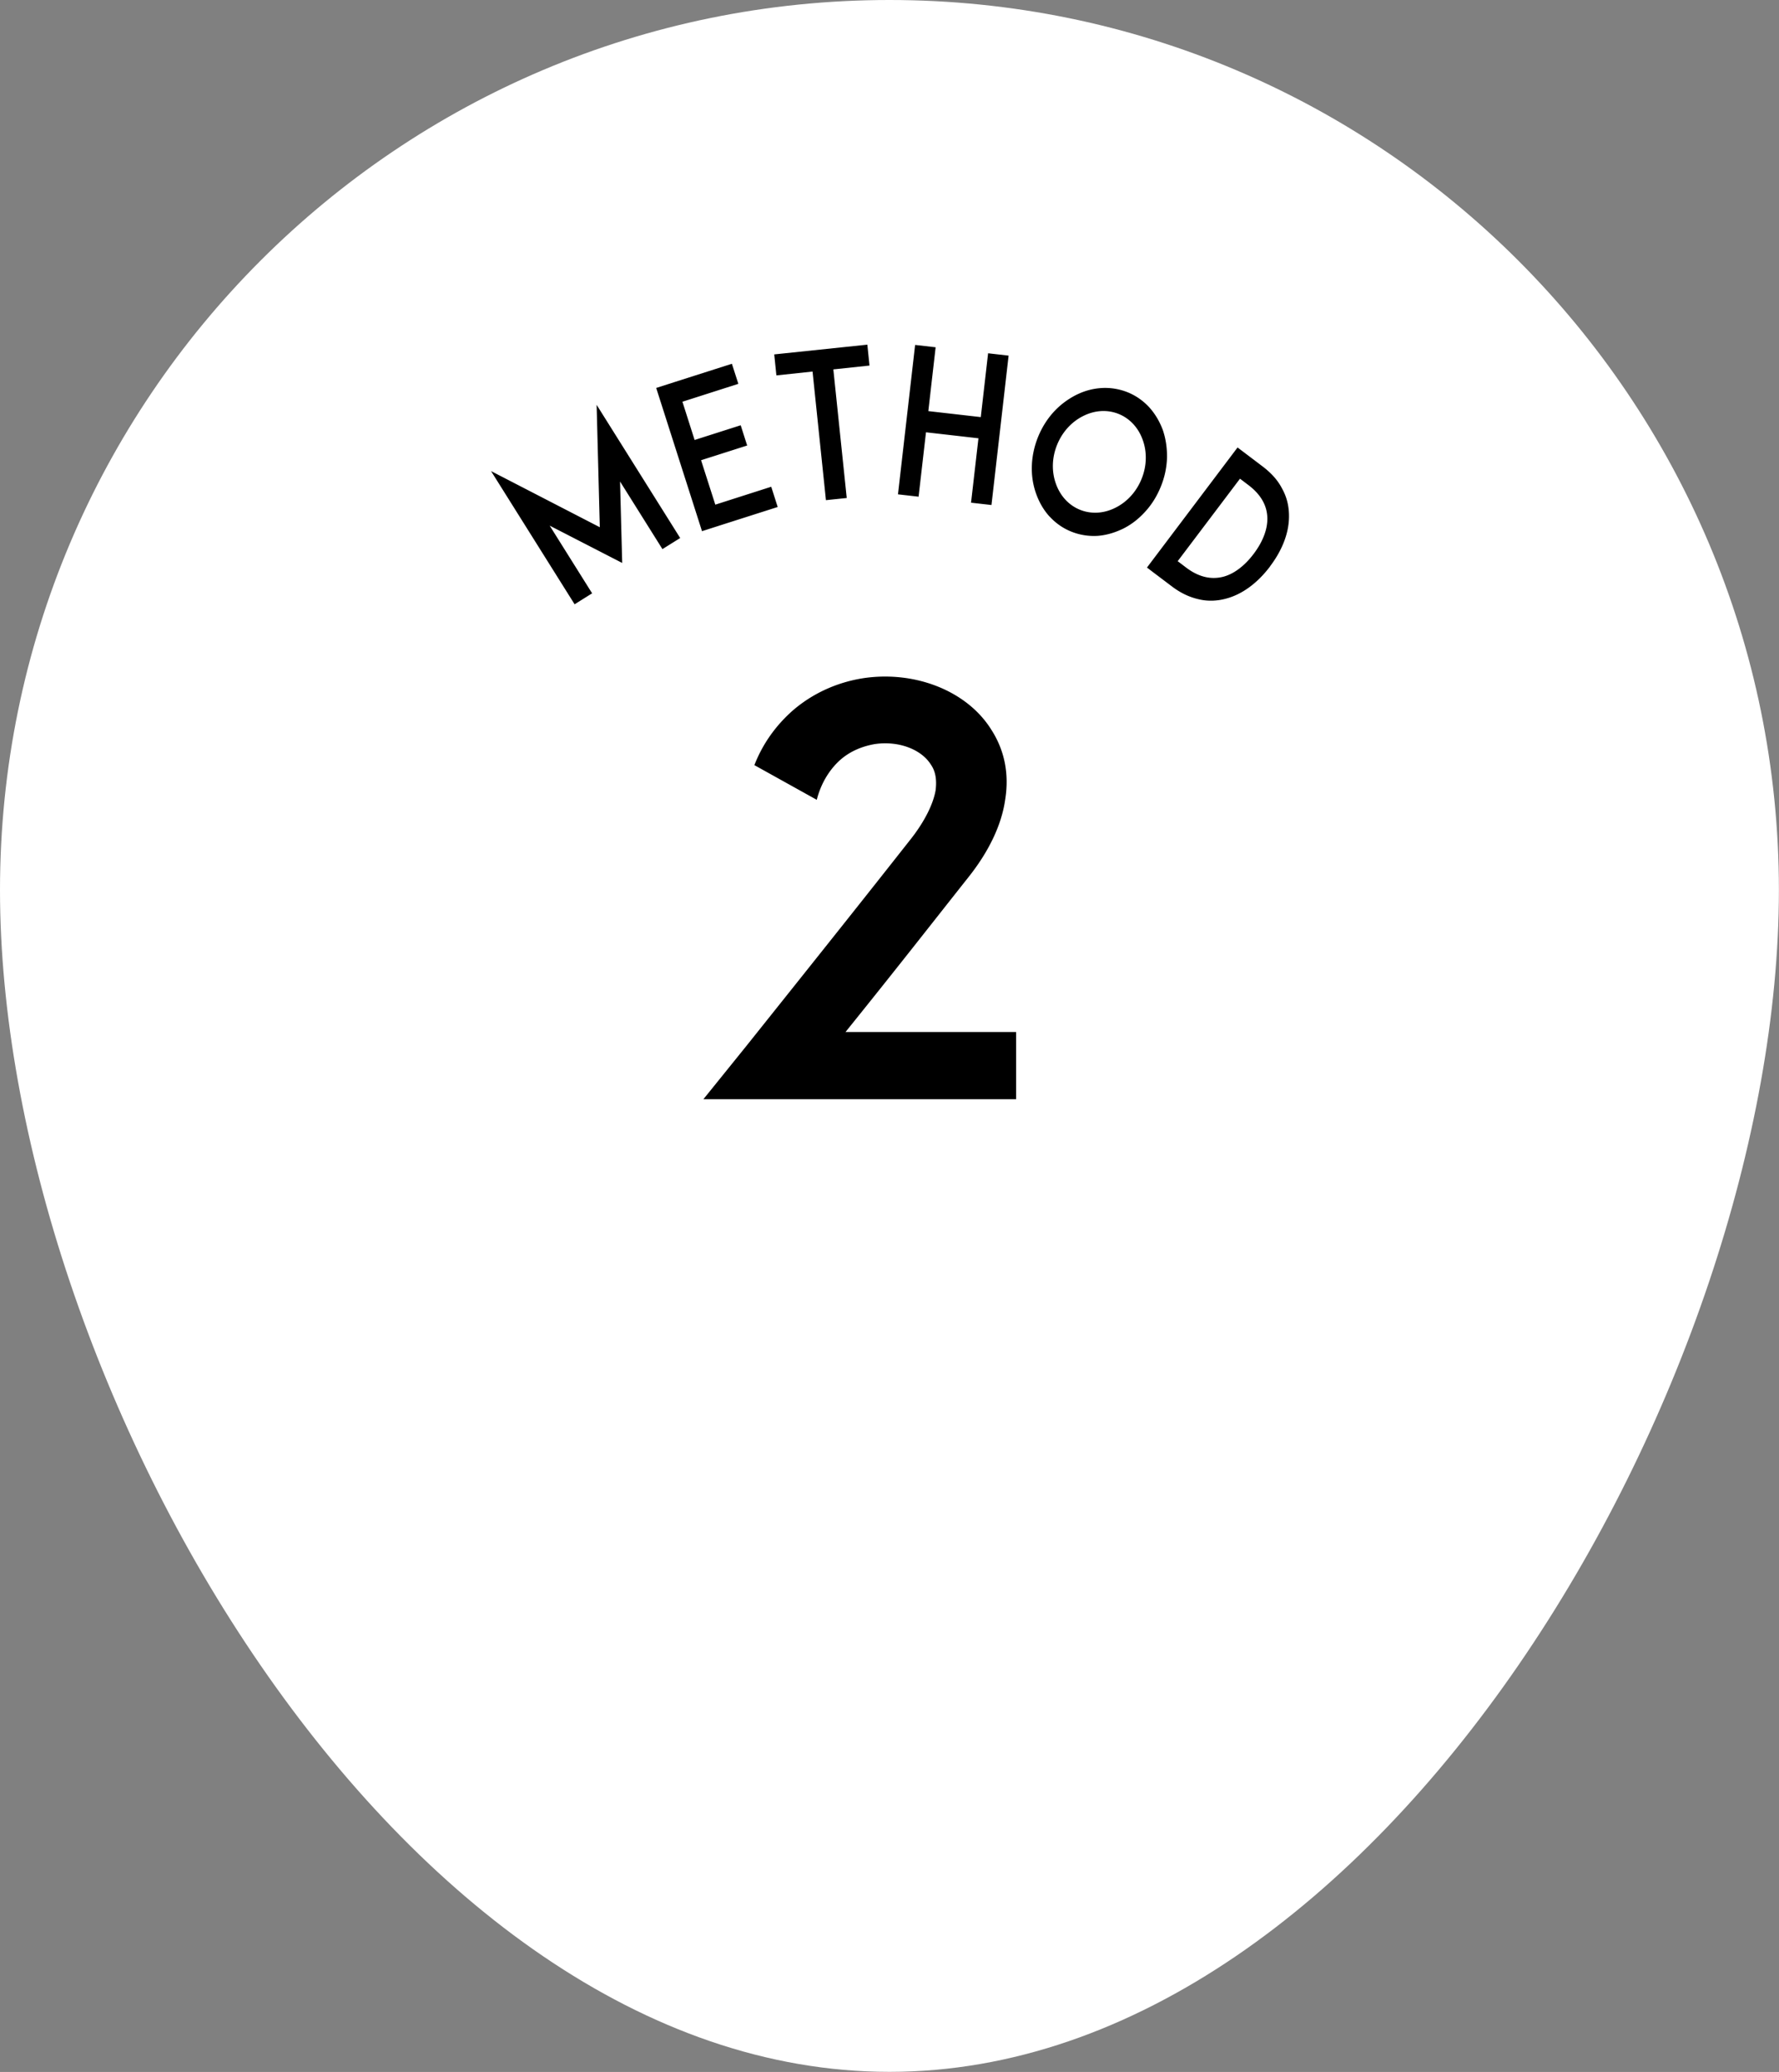
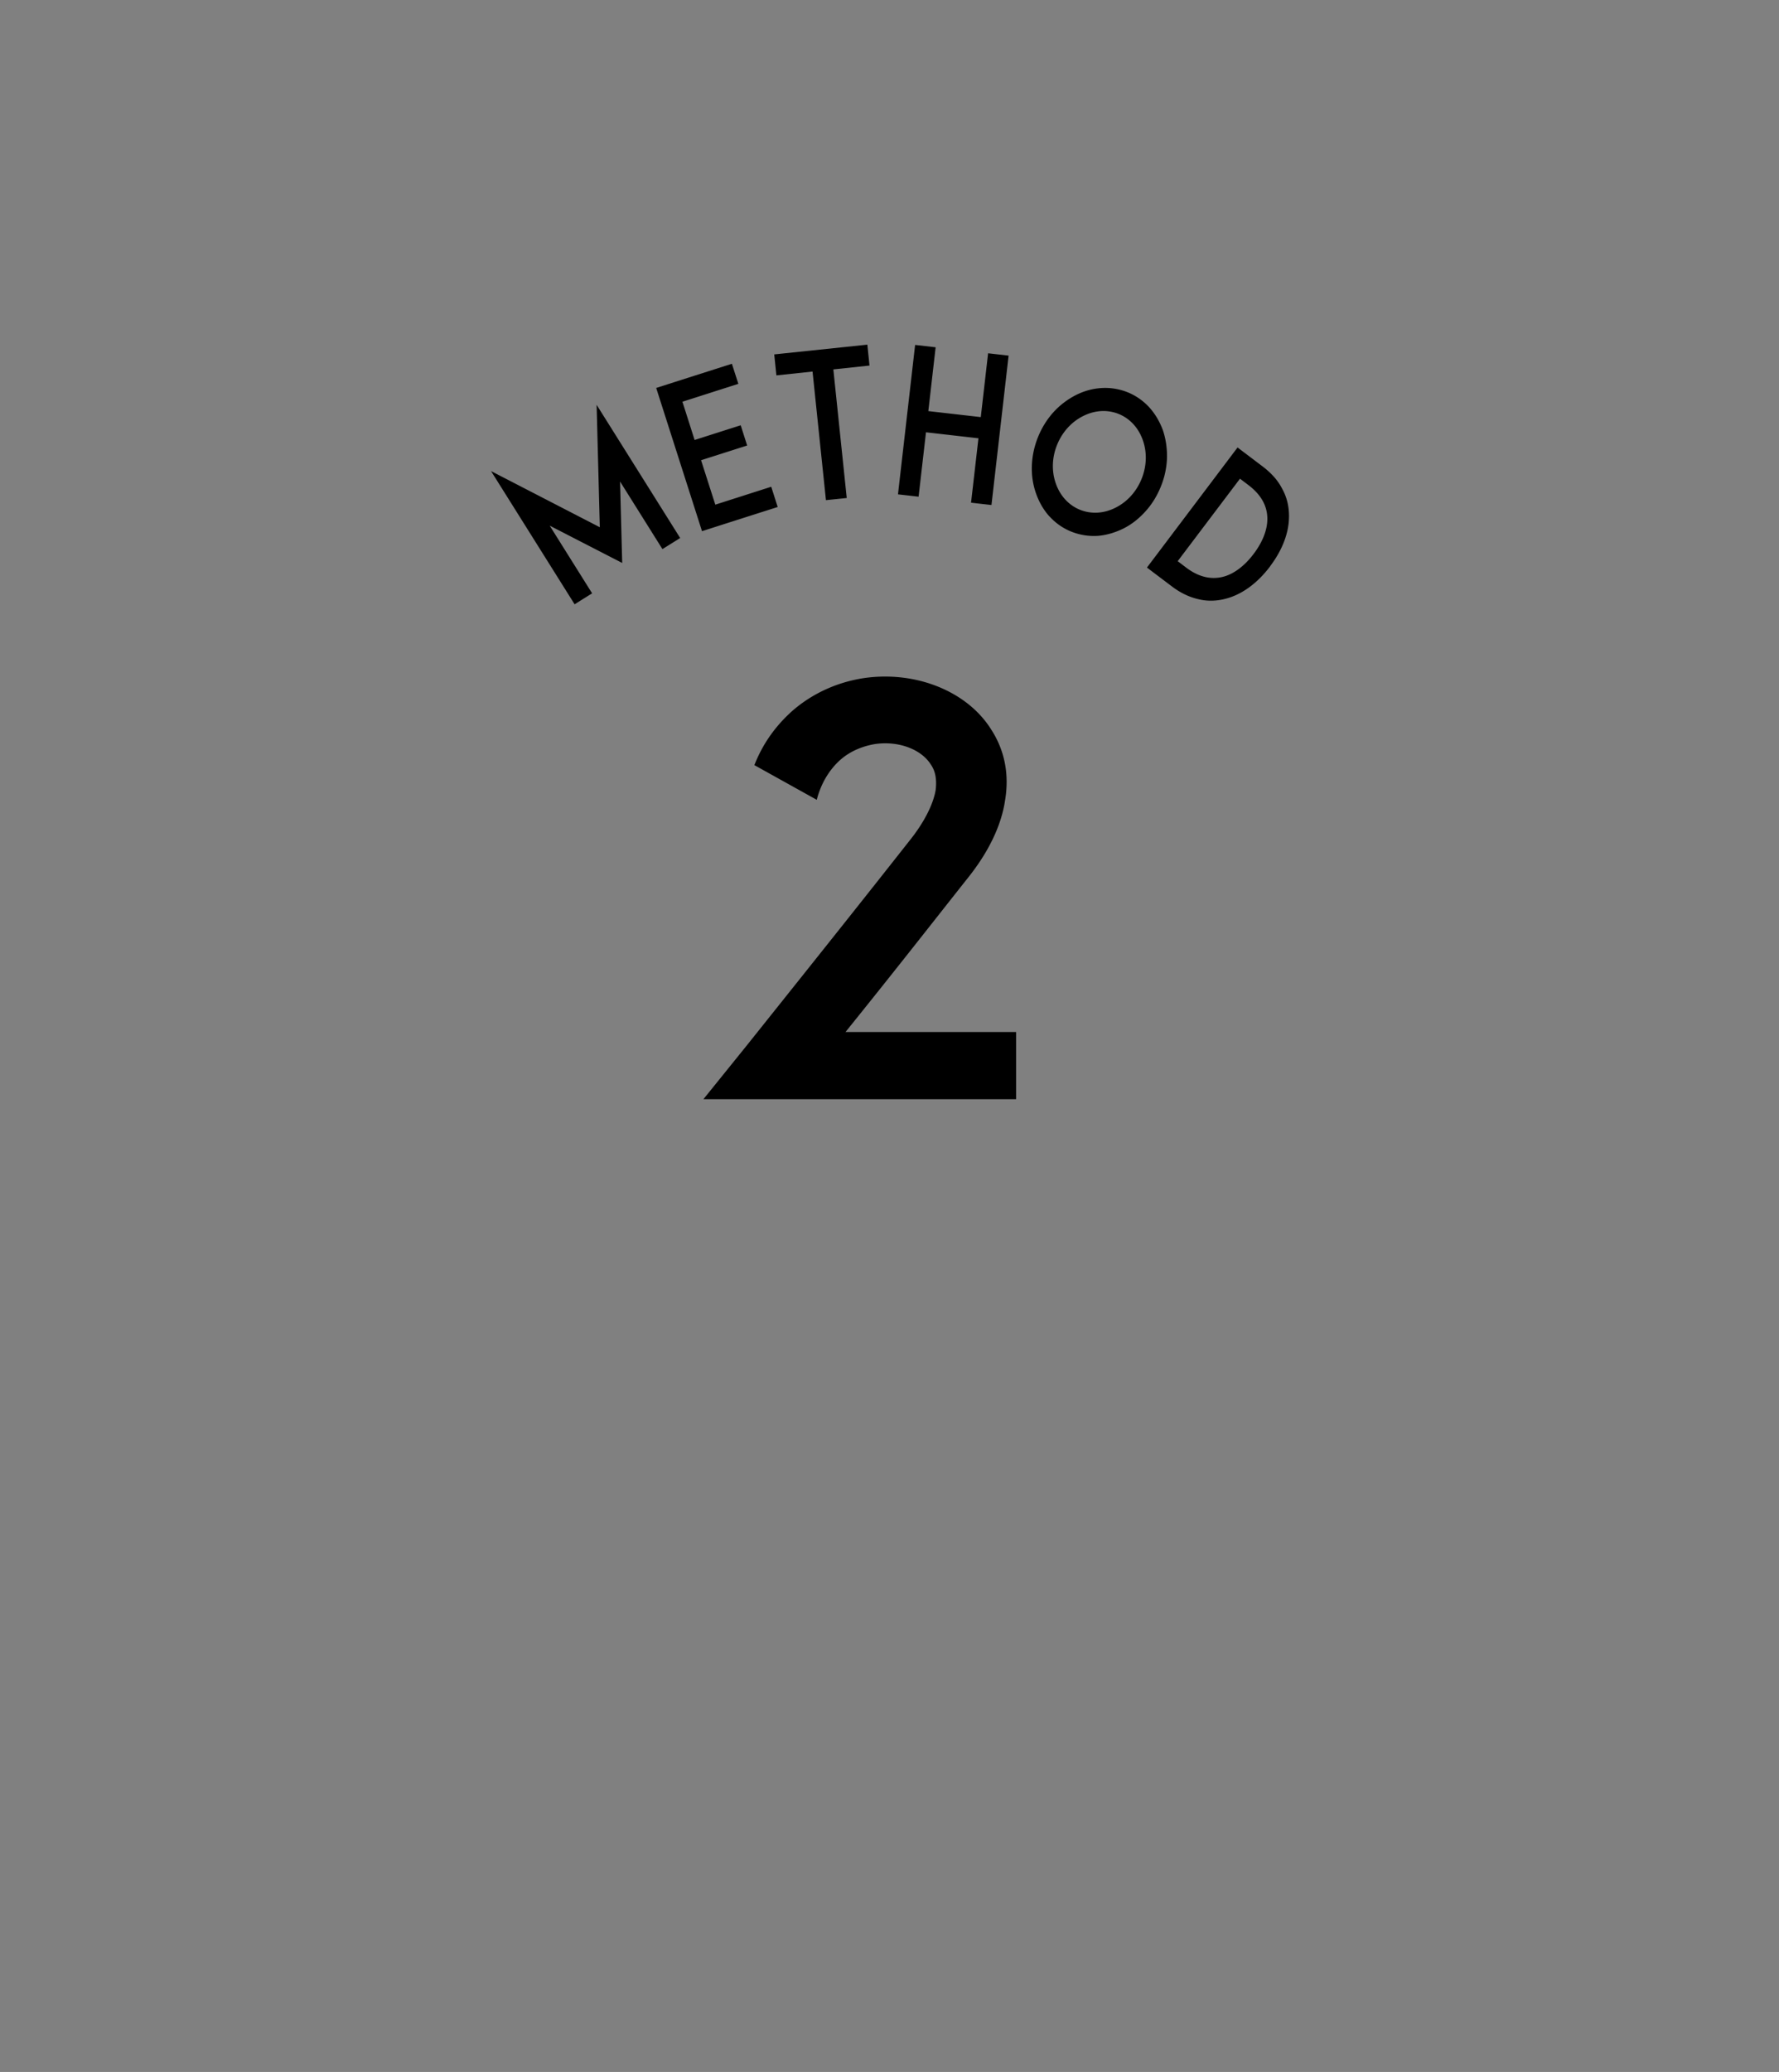
<svg xmlns="http://www.w3.org/2000/svg" id="_デザイン" data-name="デザイン" viewBox="0 0 189.91 221.05">
  <rect x="0" y="0" width="189.91" height="221.05" fill="#808080" stroke="none" />
  <defs>
    <style>.cls-1{fill:#000;stroke-width:0}</style>
  </defs>
-   <path d="M94.95 0C42.51 0 0 42.51 0 94.95s42.51 126.09 94.95 126.09 94.95-73.65 94.95-126.09S147.39 0 94.95 0Z" style="fill:#fff;stroke-width:0" />
  <path class="cls-1" d="M108.47 110.11v7.16H75.09l4.61-5.71c8.78-10.99 12.69-15.9 17.62-22.16 1.41-1.82 2.31-3.64 2.56-5.1.13-1.09 0-2-.51-2.73-1.03-1.64-3.46-2.55-5.96-2.19-1.41.24-2.69.79-3.72 1.7-1.15 1.03-2.05 2.49-2.5 4.25l-6.66-3.7c.9-2.31 2.31-4.25 4.1-5.83 2.11-1.82 4.74-3.03 7.62-3.46 5.51-.79 11.02 1.4 13.58 5.52 1.41 2.19 1.92 4.73 1.47 7.47-.38 2.67-1.73 5.52-3.97 8.32-4.04 5.1-7.3 9.29-13.07 16.45h18.2ZM70.72 58.59l-4.53-7.22.23 8.69-7.74-3.98 4.53 7.22-1.87 1.17-8.92-14.21 11.61 5.99-.34-13.06 8.92 14.21-1.89 1.18ZM74.15 46.94l4.92-1.57.69 2.16-4.92 1.57 1.52 4.74 5.97-1.91.69 2.16L77.03 56l-2.09.67-4.89-15.28 2.09-.67 5.99-1.91.69 2.14-5.97 1.91 1.3 4.08ZM92.82 39l-3.86.41 1.43 13.72-2.22.23-1.43-13.72-3.86.41-.23-2.24 9.94-1.04.23 2.24ZM105.85 53.88l-2.19-.25.79-6.87-5.6-.64-.79 6.87-2.2-.25 1.83-15.94 2.19.25-.78 6.81 5.6.64.78-6.81 2.19.25-1.83 15.94ZM112.05 55.12c-.64-.7-1.11-1.52-1.44-2.44-.33-.92-.49-1.9-.46-2.94.03-1.04.25-2.09.65-3.09s.97-1.92 1.68-2.7c.69-.75 1.48-1.34 2.37-1.8.88-.44 1.77-.69 2.72-.75.95-.06 1.89.09 2.78.44.88.35 1.67.9 2.33 1.61.62.69 1.1 1.49 1.45 2.42.32.94.46 1.91.45 2.93a8.842 8.842 0 0 1-.66 3.11c-.4 1-.97 1.92-1.67 2.68-.7.77-1.47 1.37-2.35 1.81-.89.43-1.8.7-2.73.77a6.5 6.5 0 0 1-2.8-.45c-.88-.35-1.67-.9-2.31-1.6Zm3.57-10.73c-1.24.62-2.23 1.71-2.78 3.08-.55 1.36-.59 2.84-.12 4.14.46 1.3 1.38 2.3 2.58 2.78 1.2.48 2.55.4 3.79-.23 1.24-.62 2.23-1.71 2.78-3.08.55-1.36.59-2.84.12-4.14-.46-1.3-1.38-2.3-2.58-2.78-1.2-.48-2.55-.4-3.79.23ZM135.59 60.42c-1.37 1.81-3.01 3.01-4.76 3.46-.96.25-1.93.28-2.88.05-.98-.22-1.93-.67-2.84-1.36L123.03 61l-.59-.45 9.67-12.81 1.76 1.33.91.69c.91.69 1.62 1.46 2.08 2.36.48.85.72 1.79.74 2.78.05 1.8-.65 3.71-2.02 5.52Zm-1.76-1.33c.99-1.31 1.49-2.64 1.46-3.83-.03-1.35-.71-2.51-2.01-3.5l-.91-.69-6.65 8.8.91.69c1.31.99 2.62 1.3 3.92.98 1.15-.29 2.31-1.16 3.28-2.45Z" />
</svg>